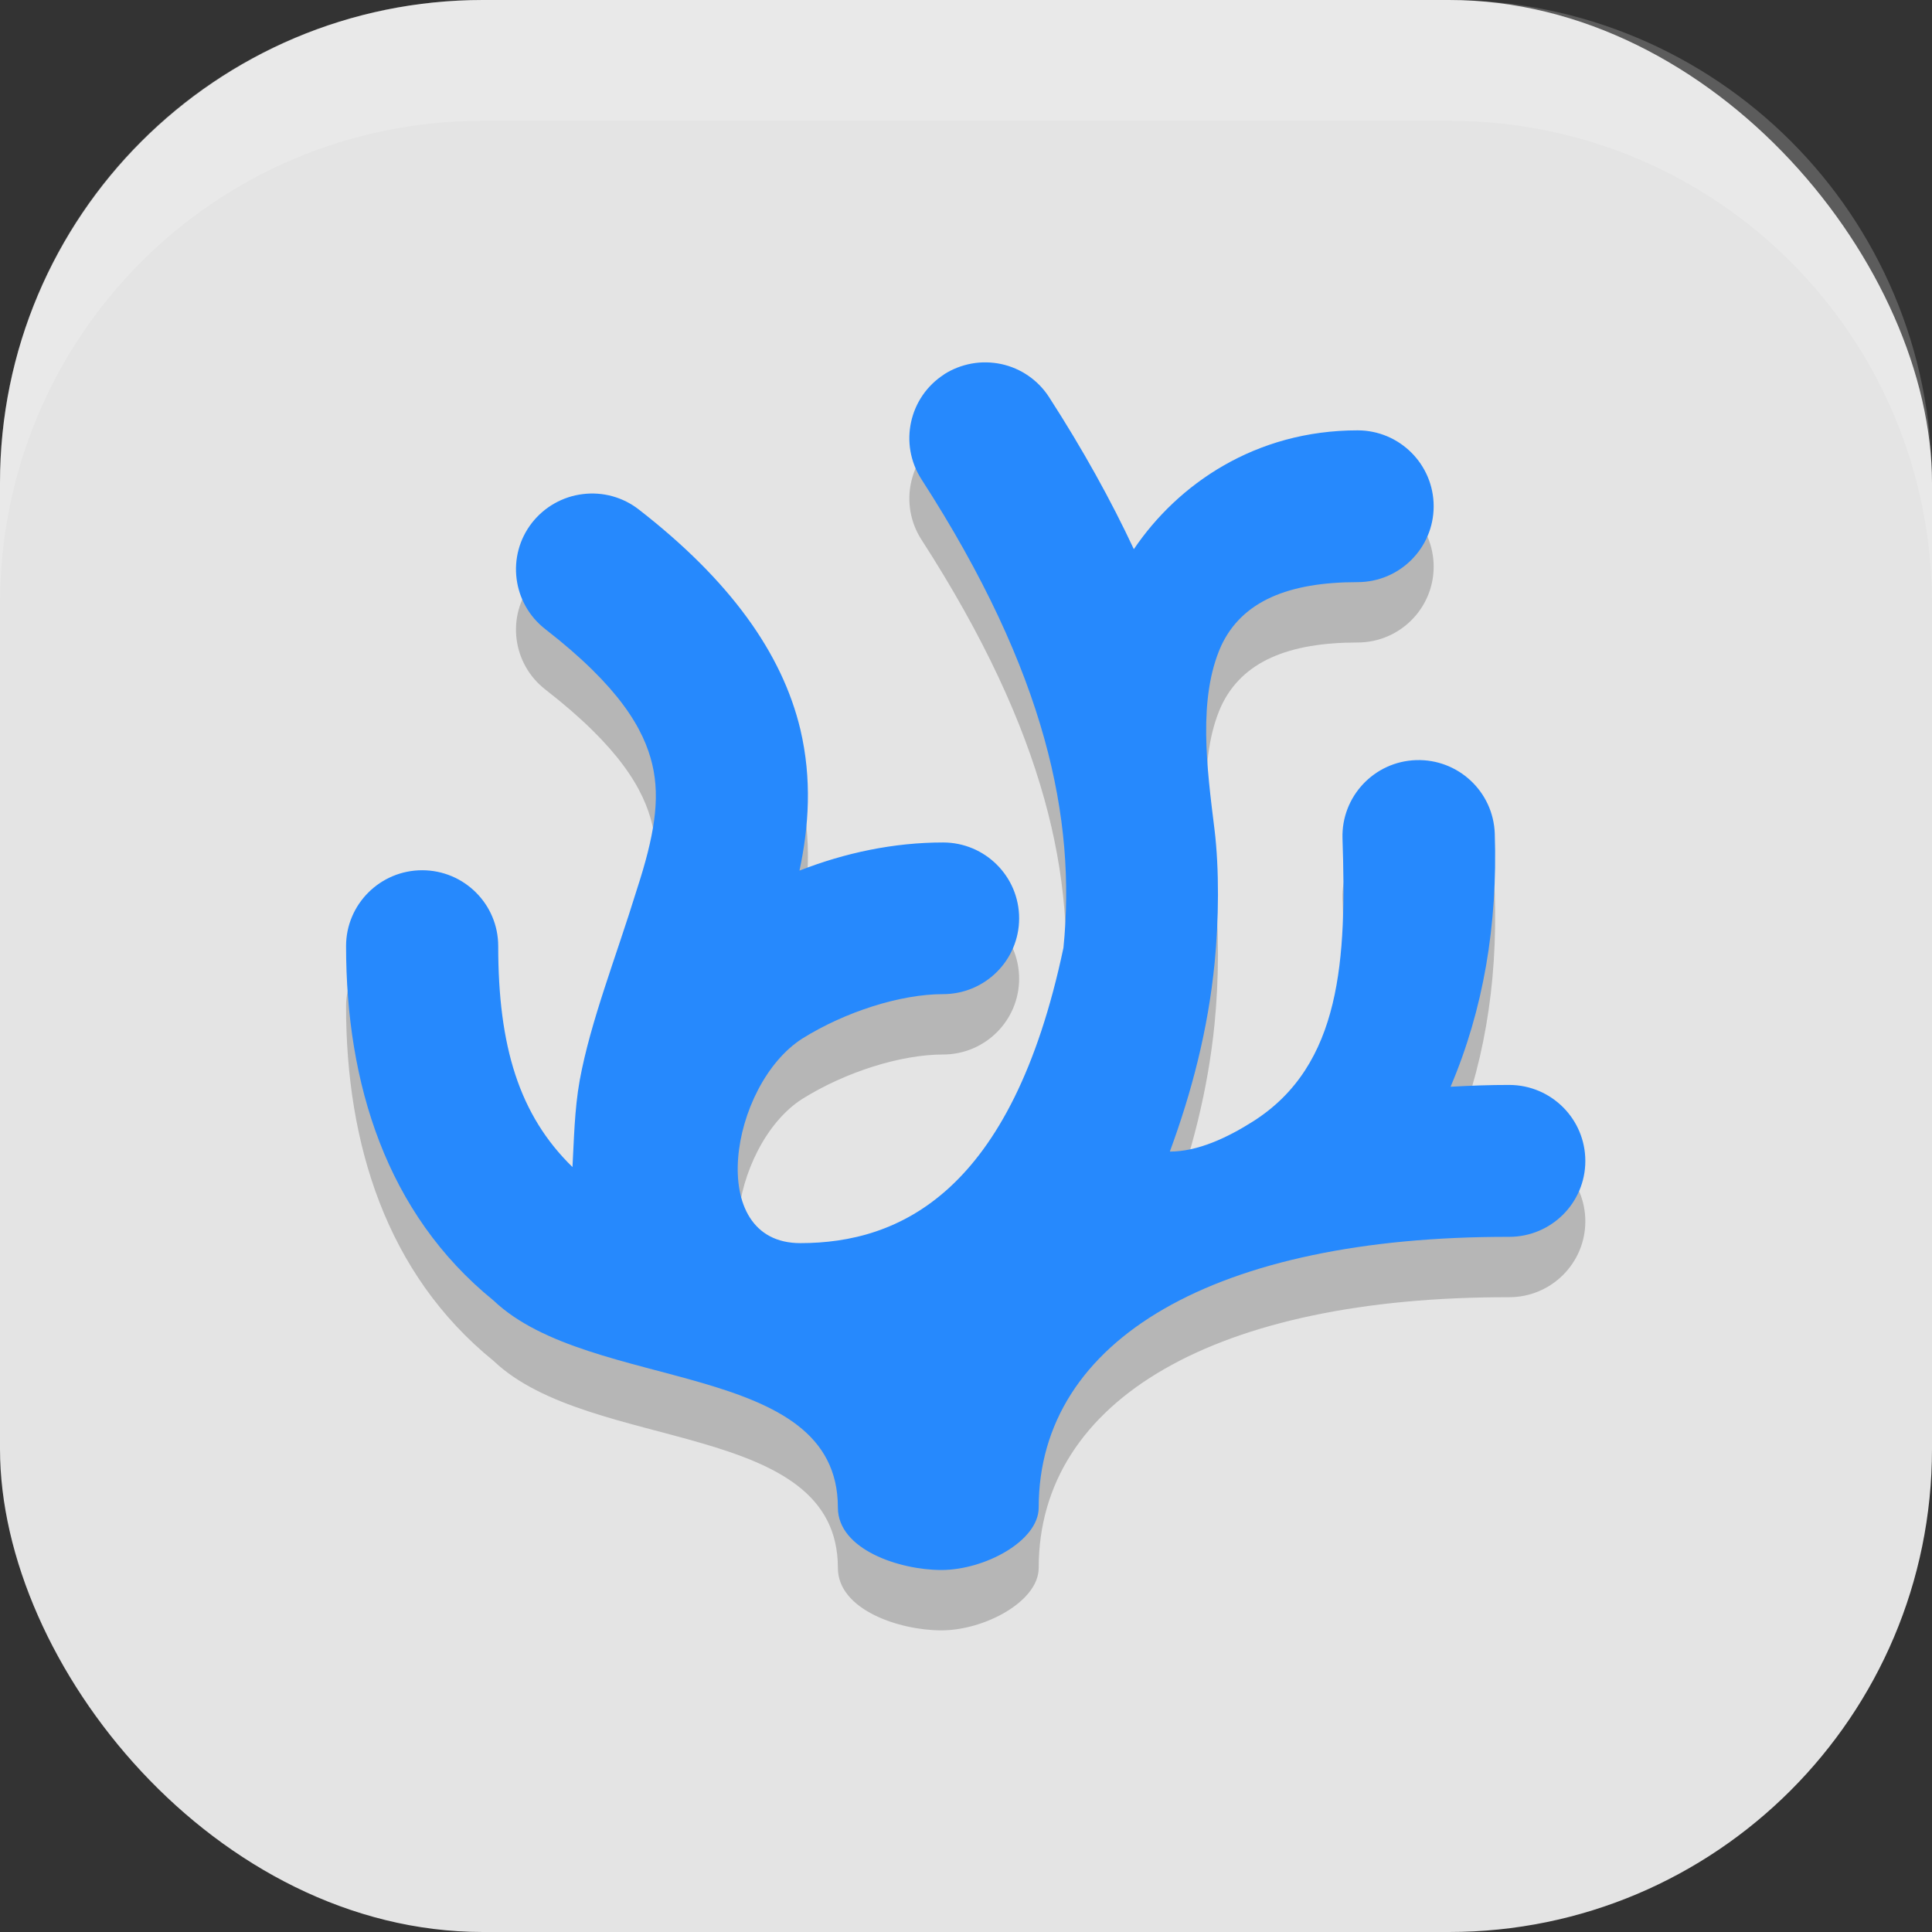
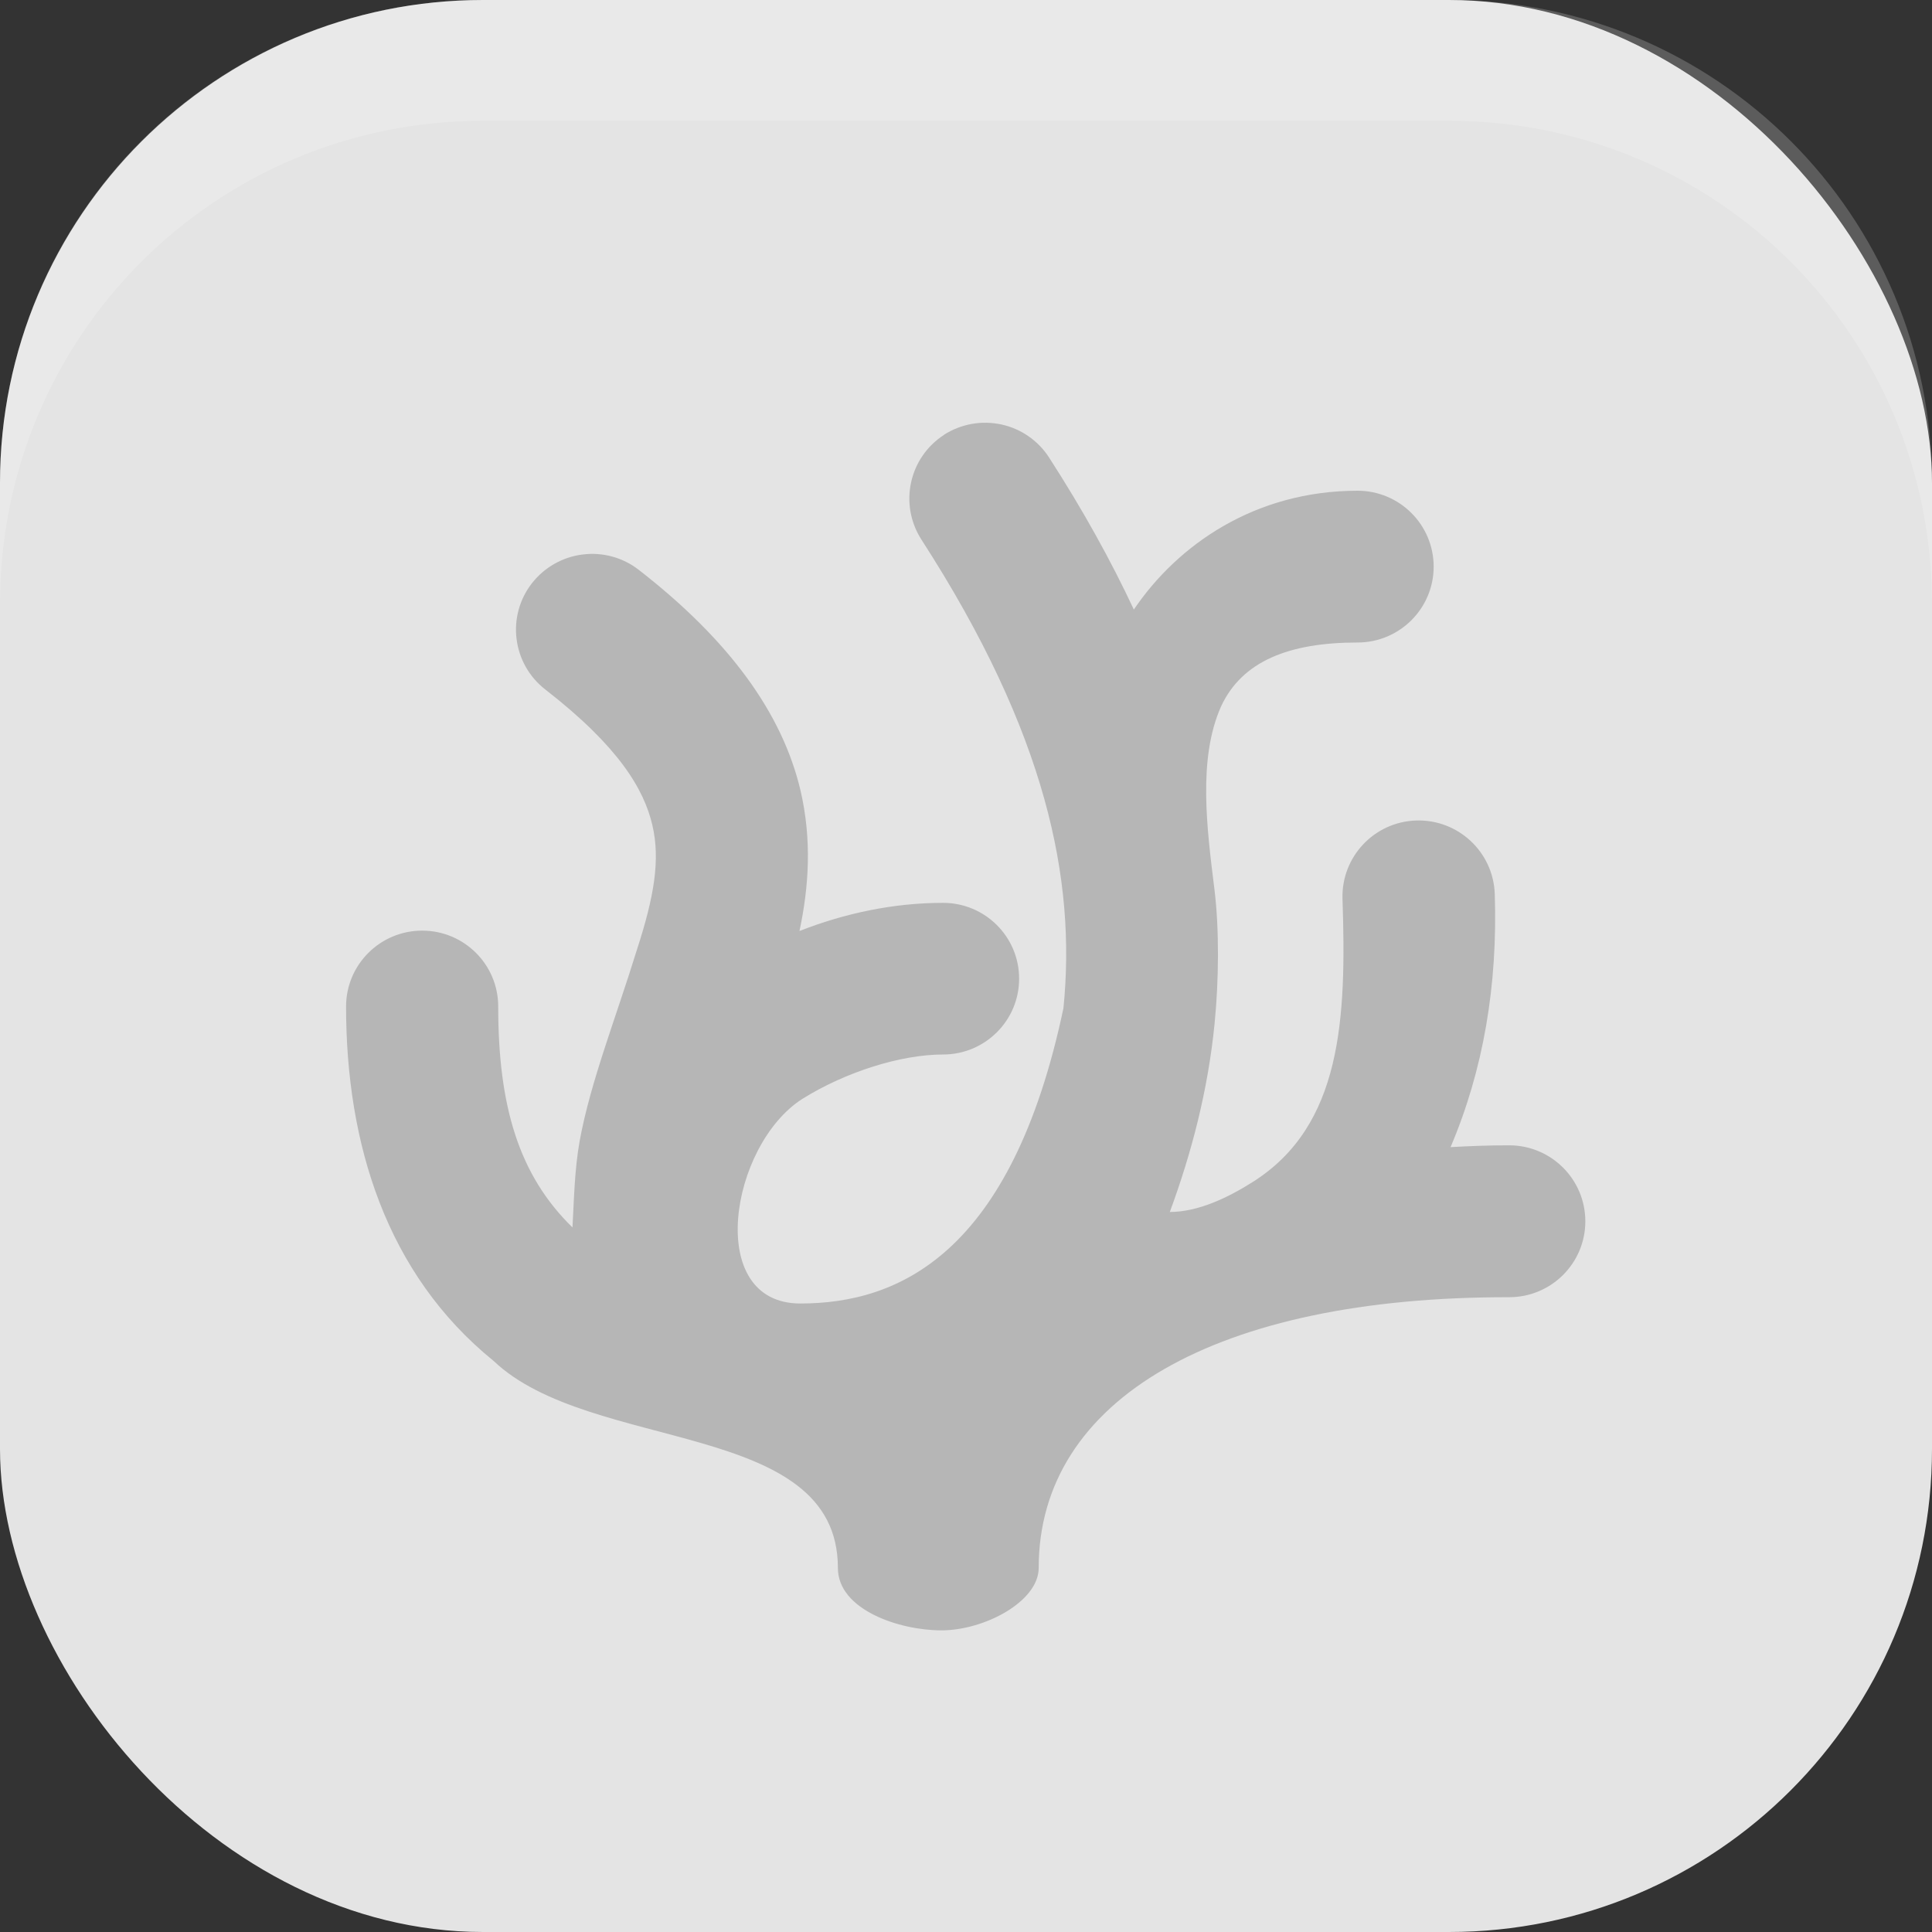
<svg xmlns="http://www.w3.org/2000/svg" xmlns:ns1="http://www.inkscape.org/namespaces/inkscape" xmlns:ns2="http://sodipodi.sourceforge.net/DTD/sodipodi-0.dtd" width="16" height="16" viewBox="0 0 16 16" version="1.1" id="svg5" ns1:version="1.3 (0e150ed6c4, 2023-07-21)" ns2:docname="vscodium.svg">
  <rect x="0" y="0" width="16" height="16" fill="#333333" stroke="none" />
  <ns2:namedview id="namedview7" pagecolor="#ffffff" bordercolor="#000000" borderopacity="0.25" ns1:showpageshadow="2" ns1:pageopacity="0.0" ns1:pagecheckerboard="0" ns1:deskcolor="#d1d1d1" ns1:document-units="px" showgrid="false" ns1:zoom="50.1875" ns1:cx="8" ns1:cy="8" ns1:window-width="1850" ns1:window-height="1011" ns1:window-x="70" ns1:window-y="32" ns1:window-maximized="1" ns1:current-layer="svg5" />
  <defs id="defs2" />
  <rect style="fill:#e4e4e4;fill-opacity:1;stroke-width:1.143;stroke-linecap:square" id="rect396" width="16" height="16" x="0" y="0" ry="4" />
  <path d="m 7.82,3.6 c -0.293,0.188 -0.377,0.577 -0.189,0.869 1.037,1.607 1.282,2.818 1.176,3.88 -0.429,2.034 -1.363,2.446 -2.179,2.446 -0.796,0 -0.583,-1.311 0.016,-1.694 0.357,-0.223 0.815,-0.368 1.166,-0.368 0.348,0 0.63,-0.281 0.63,-0.628 0,-0.347 -0.282,-0.628 -0.63,-0.628 -0.41,0 -0.813,0.086 -1.189,0.233 0.077,-0.362 0.105,-0.754 0.007,-1.17 -0.151,-0.632 -0.584,-1.235 -1.337,-1.82 -0.132,-0.103 -0.299,-0.149 -0.465,-0.128 -0.166,0.02 -0.317,0.106 -0.42,0.237 -0.214,0.274 -0.164,0.669 0.111,0.882 0.614,0.477 0.816,0.829 0.885,1.12 0.069,0.29 0.013,0.602 -0.126,1.03 -0.178,0.577 -0.384,1.092 -0.475,1.585 -0.044,0.243 -0.048,0.508 -0.06,0.719 -0.442,-0.431 -0.615,-0.999 -0.615,-1.83 -1.3e-4,-0.347 -0.282,-0.628 -0.63,-0.628 -0.348,2.7e-4 -0.63,0.282 -0.63,0.628 0,1.135 0.332,2.214 1.221,2.935 0.805,0.767 2.852,0.483 2.852,1.715 0,0.347 0.509,0.517 0.857,0.517 0.357,0 0.806,-0.239 0.806,-0.517 0,-1.397 1.472,-2.246 3.896,-2.242 0.348,3.5e-4 0.631,-0.281 0.631,-0.628 3.7e-4,-0.347 -0.281,-0.629 -0.629,-0.63 -0.166,-1.7e-4 -0.327,0.006 -0.487,0.015 0.271,-0.637 0.391,-1.339 0.366,-2.097 -0.012,-0.347 -0.303,-0.619 -0.651,-0.608 -0.348,0.011 -0.621,0.302 -0.61,0.649 0.033,0.992 -0.004,1.878 -0.744,2.345 -0.21,0.133 -0.455,0.248 -0.686,0.248 0.18,-0.489 0.316,-1.006 0.371,-1.563 0.035,-0.355 0.039,-0.777 -10e-4,-1.105 -0.063,-0.508 -0.139,-1.084 0.054,-1.518 0.173,-0.374 0.561,-0.53 1.131,-0.53 0.348,-2.6e-4 0.63,-0.282 0.63,-0.628 1.6e-4,-0.347 -0.282,-0.629 -0.63,-0.629 -0.847,0 -1.489,0.446 -1.853,0.984 -0.19,-0.406 -0.422,-0.825 -0.702,-1.259 -0.09,-0.14 -0.233,-0.239 -0.396,-0.274 -0.081,-0.017 -0.164,-0.019 -0.246,-0.004 -0.081,0.015 -0.159,0.045 -0.229,0.09 z" style="display:inline;opacity:0.2;fill:#000000;fill-opacity:1;stroke-width:0.103;enable-background:new" id="path2906" />
-   <path d="m 7.82,3.1 c -0.293,0.188 -0.377,0.577 -0.189,0.869 1.037,1.607 1.282,2.818 1.176,3.88 -0.429,2.034 -1.363,2.446 -2.179,2.446 -0.796,0 -0.583,-1.311 0.016,-1.694 0.357,-0.223 0.815,-0.368 1.166,-0.368 0.348,0 0.63,-0.281 0.63,-0.628 0,-0.347 -0.282,-0.628 -0.63,-0.628 -0.41,0 -0.813,0.086 -1.189,0.233 0.077,-0.362 0.105,-0.754 0.007,-1.17 -0.151,-0.632 -0.584,-1.235 -1.337,-1.82 -0.132,-0.103 -0.299,-0.149 -0.465,-0.128 -0.166,0.02 -0.317,0.106 -0.42,0.237 -0.214,0.274 -0.164,0.669 0.111,0.882 0.614,0.477 0.816,0.829 0.885,1.12 0.069,0.29 0.013,0.602 -0.126,1.03 -0.178,0.577 -0.384,1.092 -0.475,1.585 -0.044,0.243 -0.048,0.508 -0.06,0.719 -0.442,-0.431 -0.615,-0.999 -0.615,-1.83 -1.3e-4,-0.347 -0.282,-0.628 -0.63,-0.628 -0.348,2.7e-4 -0.63,0.282 -0.63,0.628 0,1.135 0.332,2.214 1.221,2.935 0.805,0.767 2.852,0.483 2.852,1.715 0,0.347 0.509,0.517 0.857,0.517 0.357,0 0.806,-0.239 0.806,-0.517 0,-1.397 1.472,-2.246 3.896,-2.242 0.348,3.5e-4 0.631,-0.281 0.631,-0.628 3.7e-4,-0.347 -0.281,-0.629 -0.629,-0.63 -0.166,-1.7e-4 -0.327,0.006 -0.487,0.015 0.271,-0.637 0.391,-1.339 0.366,-2.097 -0.012,-0.347 -0.303,-0.619 -0.651,-0.608 -0.348,0.011 -0.621,0.302 -0.61,0.649 0.033,0.992 -0.004,1.878 -0.744,2.345 -0.21,0.133 -0.455,0.248 -0.686,0.248 0.18,-0.489 0.316,-1.006 0.371,-1.563 0.035,-0.355 0.039,-0.777 -10e-4,-1.105 -0.063,-0.508 -0.139,-1.084 0.054,-1.518 0.173,-0.374 0.561,-0.53 1.131,-0.53 0.348,-2.6e-4 0.63,-0.282 0.63,-0.628 1.6e-4,-0.347 -0.282,-0.629 -0.63,-0.629 -0.847,0 -1.489,0.446 -1.853,0.984 -0.19,-0.406 -0.422,-0.825 -0.702,-1.259 -0.09,-0.14 -0.233,-0.239 -0.396,-0.274 -0.081,-0.017 -0.164,-0.019 -0.246,-0.004 -0.081,0.015 -0.159,0.045 -0.229,0.09 z" style="display:inline;fill:#2689fd;fill-opacity:1;stroke-width:0.103;enable-background:new" id="path2086" ns2:nodetypes="cccscsssccccccscscccccssscccccccscscccsccscccc" />
  <path id="rect639" style="fill:#ffffff;stroke-linecap:square;opacity:0.2" d="M 4 0 C 1.784 0 0 1.784 0 4 L 0 5 C 0 2.784 1.784 1 4 1 L 12 1 C 14.216 1 16 2.784 16 5 L 16 4 C 16 1.784 14.216 0 12 0 L 4 0 z " />
</svg>